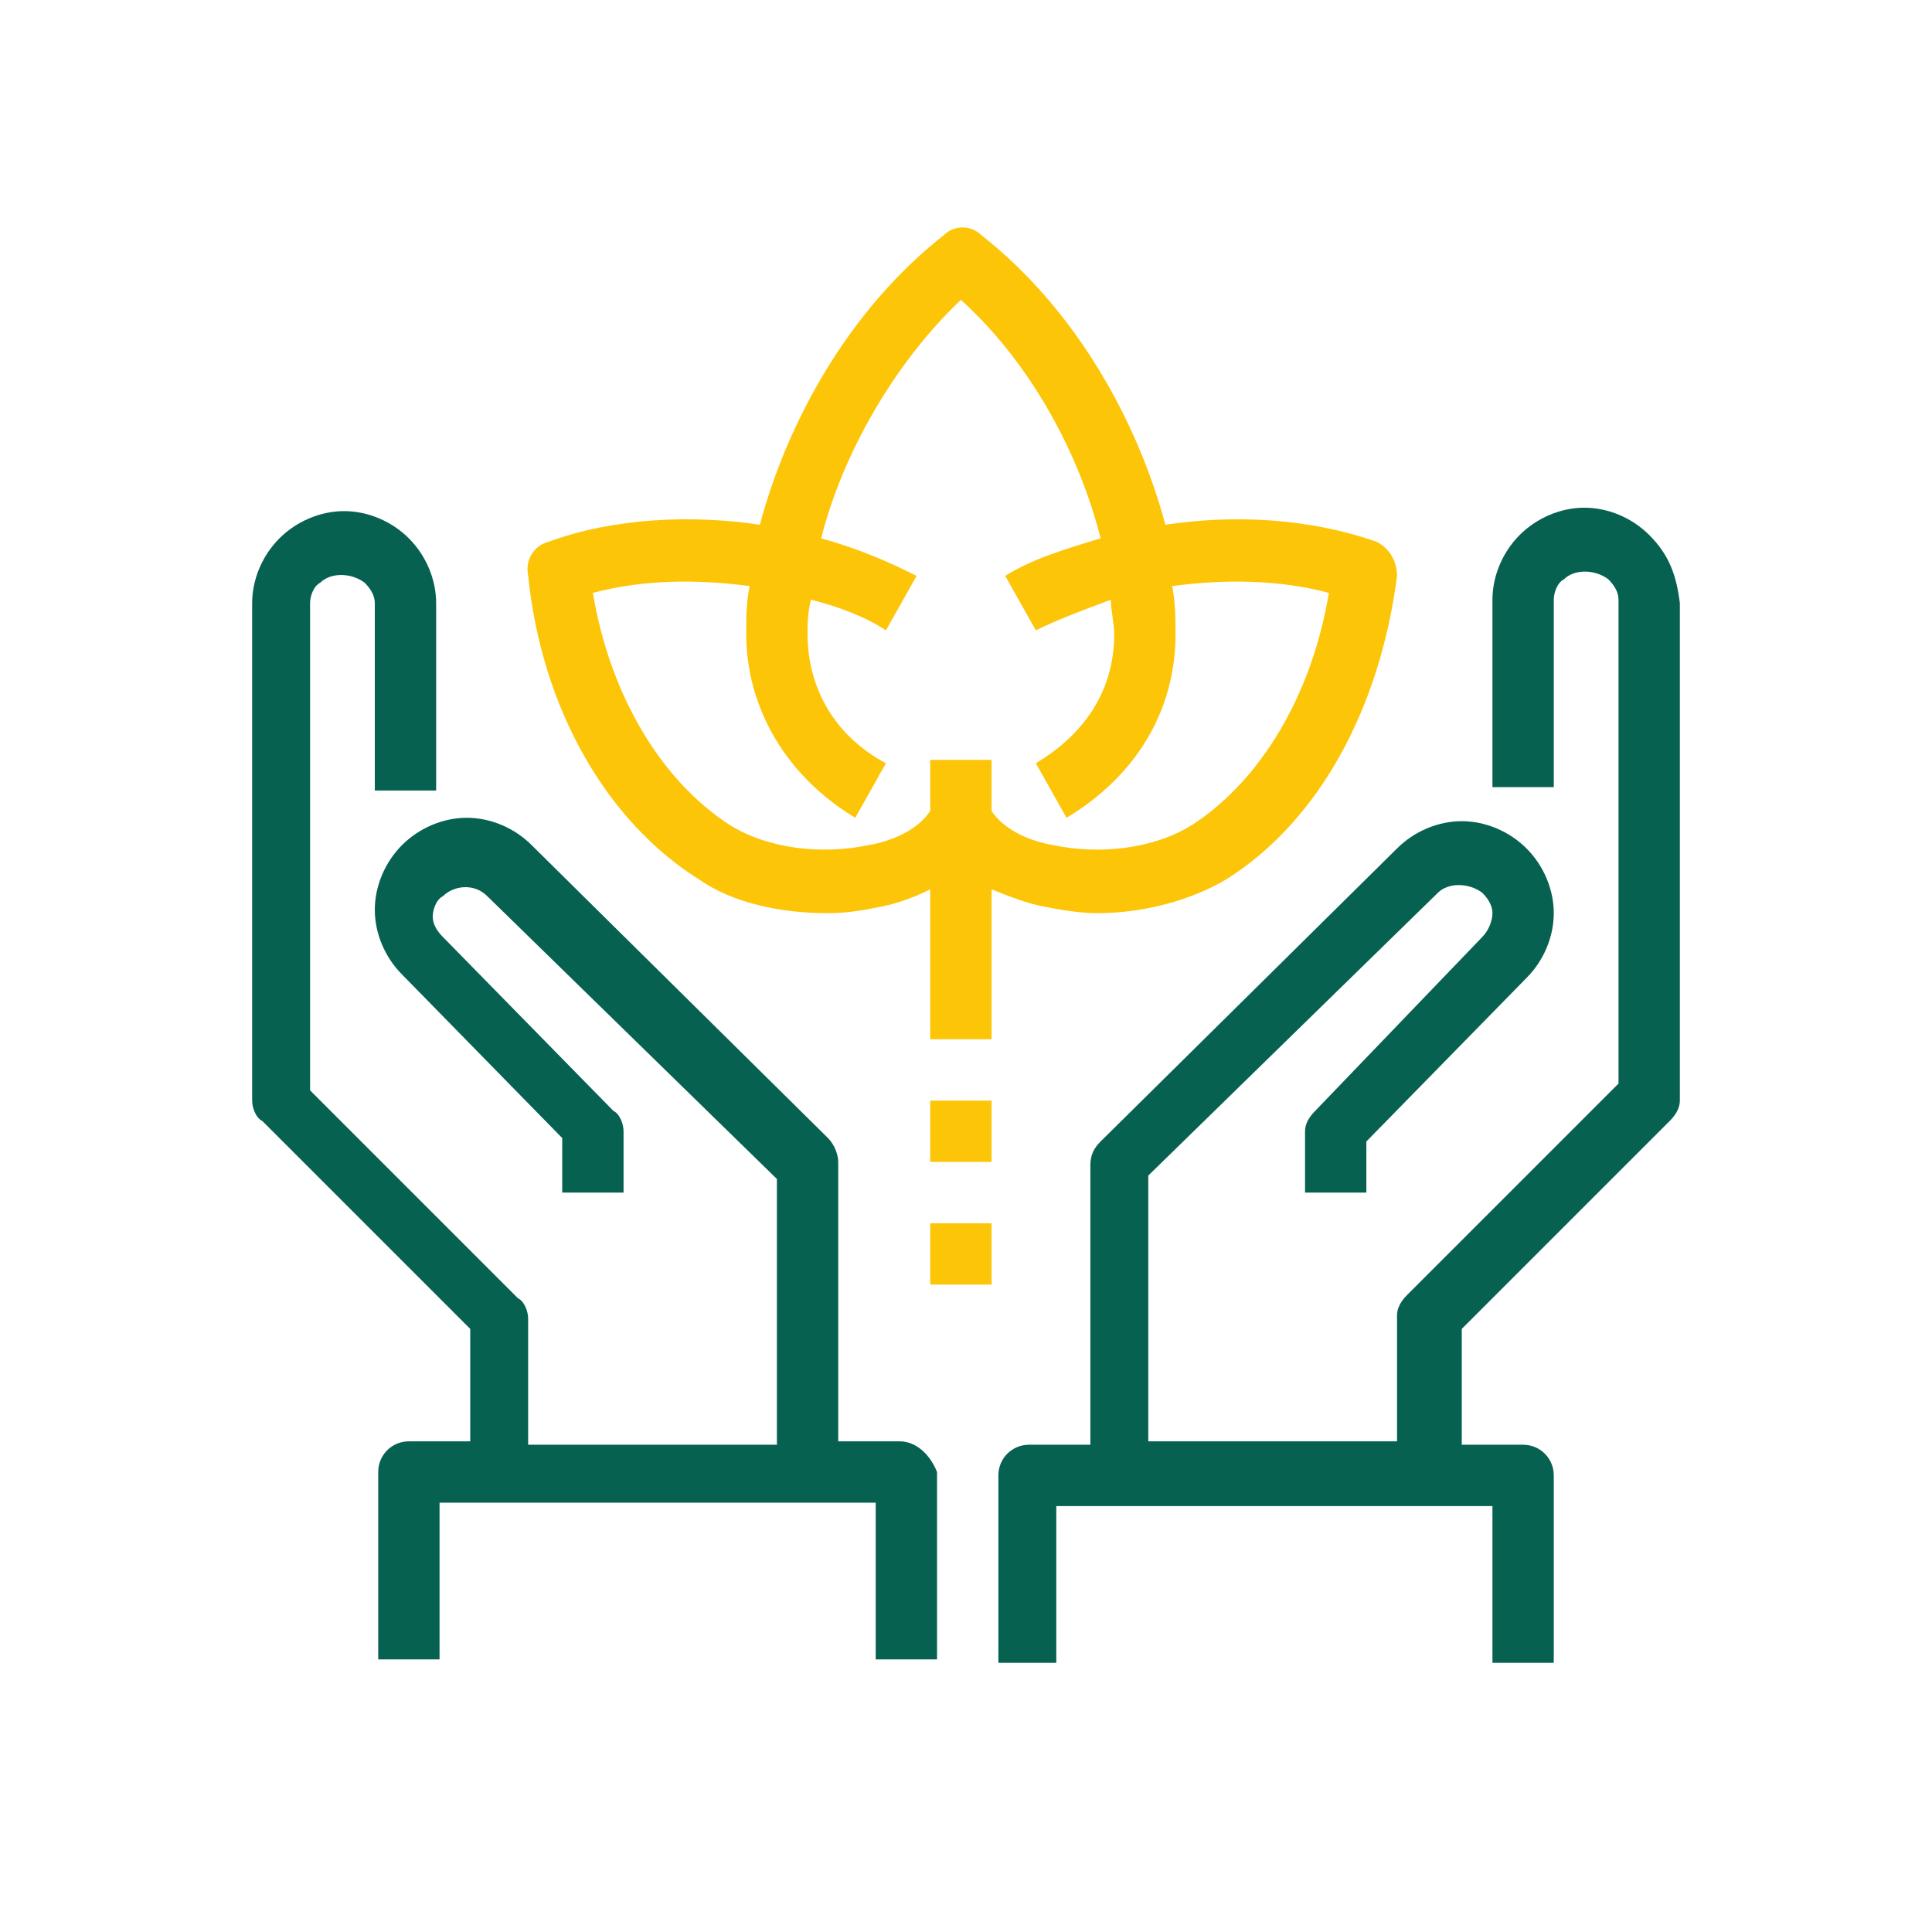
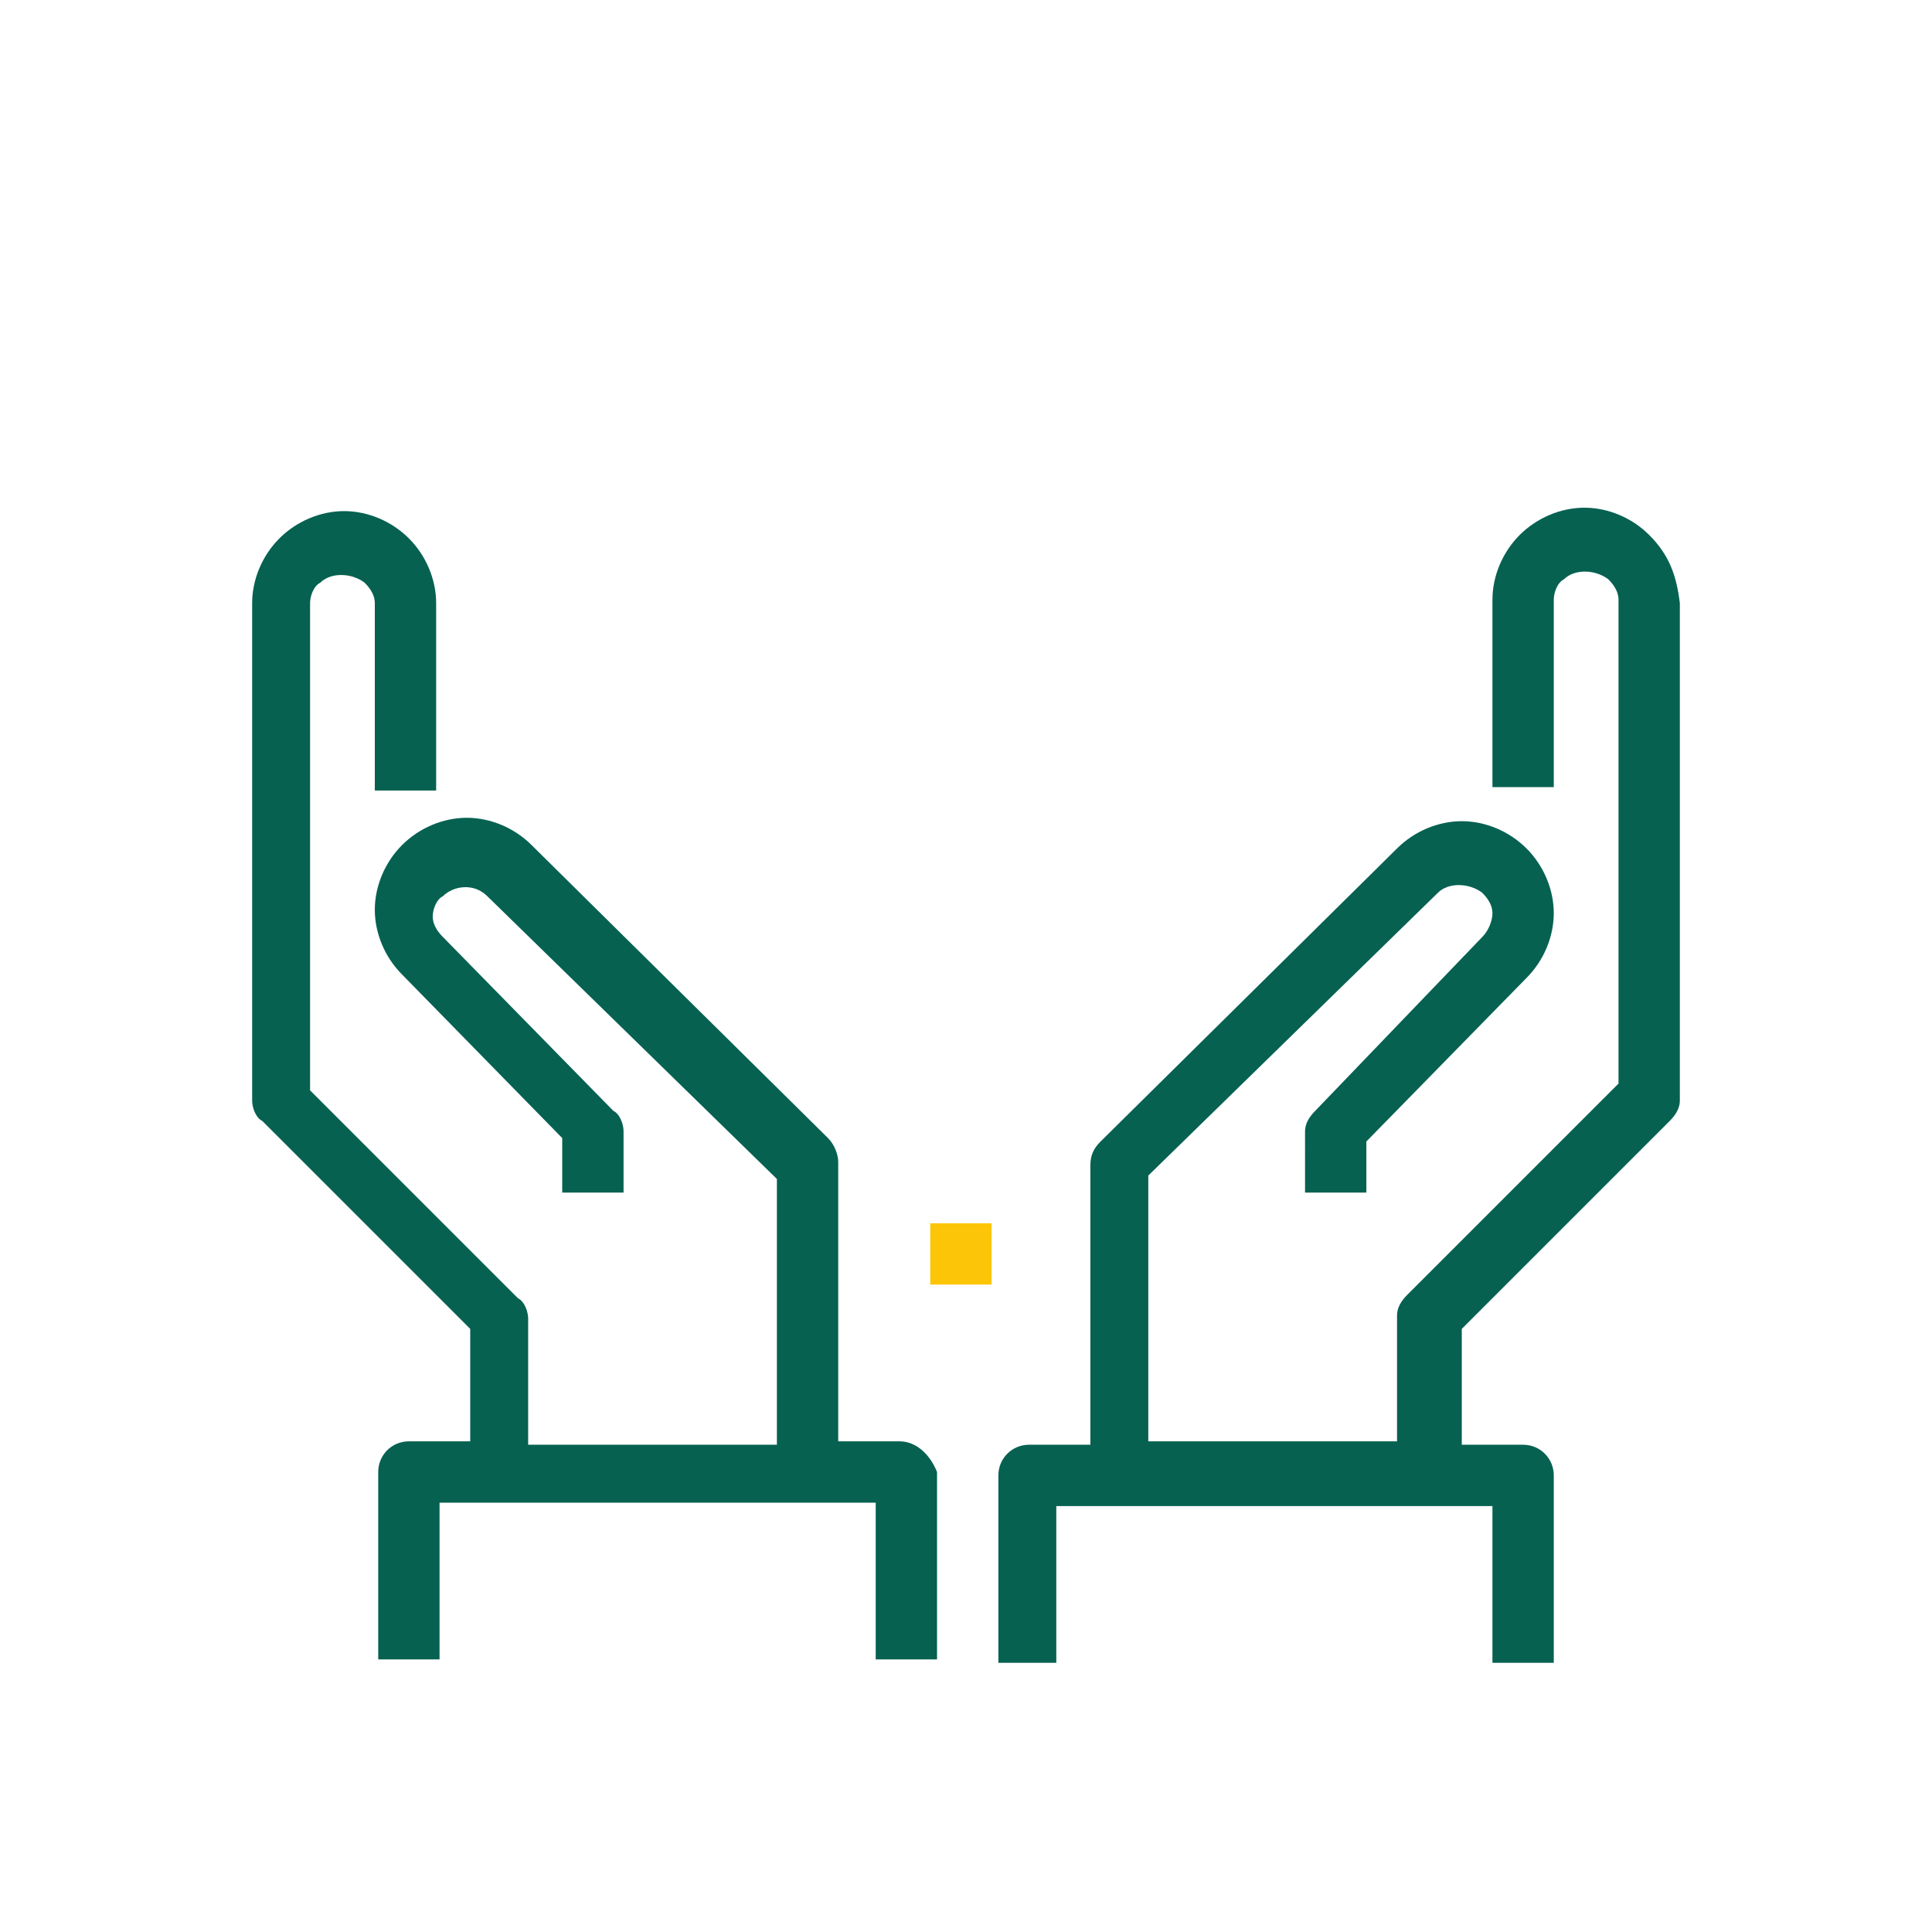
<svg xmlns="http://www.w3.org/2000/svg" id="Layer_1" x="0px" y="0px" viewBox="0 0 56.7 56.7" style="enable-background:new 0 0 56.7 56.7;" xml:space="preserve">
  <style type="text/css">	.st0{fill:#066151;}	.st1{fill:#FDC508;}</style>
  <g>
    <path class="st0" d="M26.4,42.3h-1.8v-8.2c0-0.2-0.1-0.5-0.3-0.7l-8.7-8.6c-0.5-0.5-1.2-0.8-1.9-0.8s-1.4,0.3-1.9,0.8  S11,26,11,26.7s0.3,1.4,0.8,1.9l4.7,4.8V35h1.8v-1.8c0-0.2-0.1-0.5-0.3-0.6l-5-5.1c-0.2-0.2-0.3-0.4-0.3-0.6s0.1-0.5,0.3-0.6  c0.3-0.3,0.9-0.4,1.3,0l8.5,8.3v7.8h-7.3v-3.7c0-0.2-0.1-0.5-0.3-0.6L9.1,32V17.7c0-0.2,0.1-0.5,0.3-0.6c0.3-0.3,0.9-0.3,1.3,0  c0.2,0.2,0.3,0.4,0.3,0.6v5.5h1.8v-5.5c0-0.7-0.3-1.4-0.8-1.9c-0.5-0.5-1.2-0.8-1.9-0.8s-1.4,0.3-1.9,0.8c-0.5,0.5-0.8,1.2-0.8,1.9  v14.6c0,0.2,0.1,0.5,0.3,0.6l6.1,6.1v3.3H12c-0.5,0-0.9,0.4-0.9,0.9v5.5h1.8v-4.6h12.8v4.6h1.8v-5.5C27.3,42.7,26.9,42.3,26.4,42.3  z" />
    <path class="st0" d="M48.4,15.7c-0.5-0.5-1.2-0.8-1.9-0.8s-1.4,0.3-1.9,0.8c-0.5,0.5-0.8,1.2-0.8,1.9v5.5h1.8v-5.5  c0-0.2,0.1-0.5,0.3-0.6c0.3-0.3,0.9-0.3,1.3,0c0.2,0.2,0.3,0.4,0.3,0.6v14.2L41.3,38c-0.2,0.2-0.3,0.4-0.3,0.6v3.7h-7.3v-7.8  l8.5-8.3c0.3-0.3,0.9-0.3,1.3,0c0.2,0.2,0.3,0.4,0.3,0.6s-0.1,0.5-0.3,0.7l-4.9,5.1c-0.2,0.2-0.3,0.4-0.3,0.6V35h1.8v-1.5l4.7-4.8  c0.5-0.5,0.8-1.2,0.8-1.9c0-0.7-0.3-1.4-0.8-1.9s-1.2-0.8-1.9-0.8s-1.4,0.3-1.9,0.8l-8.7,8.6c-0.2,0.2-0.3,0.4-0.3,0.7v8.2h-1.8  c-0.5,0-0.9,0.4-0.9,0.9v5.5H31v-4.6h12.8v4.6h1.8v-5.5c0-0.5-0.4-0.9-0.9-0.9h-1.8V39l6.1-6.1c0.2-0.2,0.3-0.4,0.3-0.6V17.7  C49.2,16.9,49,16.3,48.4,15.7z" />
-     <path class="st1" d="M30.6,26.6c0.5,0.1,1.1,0.2,1.6,0.2c1.4,0,2.8-0.4,3.8-1c2.7-1.7,4.5-5,5-8.9c0-0.4-0.2-0.8-0.6-1  c-2-0.7-4.2-0.8-6.2-0.5c-0.8-3-2.6-6.3-5.4-8.5c-0.3-0.3-0.8-0.3-1.1,0c-2.8,2.2-4.6,5.5-5.4,8.5c-2-0.3-4.3-0.2-6.2,0.5  c-0.4,0.1-0.7,0.5-0.6,1c0.4,3.9,2.3,7.2,5,8.9c1,0.7,2.4,1,3.8,1c0.6,0,1.1-0.1,1.6-0.2s1-0.3,1.4-0.5v4.4h1.8v-4.4  C29.6,26.3,30.1,26.5,30.6,26.6z M25.5,24.8c-1.4,0.3-3,0.1-4.1-0.6c-2-1.3-3.5-3.8-4-6.8c1.5-0.4,3.1-0.4,4.6-0.2  c-0.1,0.5-0.1,0.9-0.1,1.4c0,2.2,1.2,4.2,3.2,5.4l0.9-1.6c-1.5-0.8-2.3-2.2-2.3-3.8c0-0.3,0-0.6,0.1-1c0.8,0.2,1.6,0.5,2.2,0.9  l0.9-1.6c-0.8-0.4-1.7-0.8-2.8-1.1c0.6-2.4,2.1-5.1,4.1-7c2.1,1.9,3.5,4.6,4.1,7c-1,0.3-2,0.6-2.8,1.1l0.9,1.6  c0.6-0.3,1.4-0.6,2.2-0.9c0,0.3,0.1,0.7,0.1,1c0,1.6-0.8,2.9-2.3,3.8l0.9,1.6c2-1.2,3.2-3.1,3.2-5.4c0-0.4,0-0.9-0.1-1.4  c1.5-0.2,3.1-0.2,4.6,0.2c-0.5,3-2,5.5-4,6.8c-1.1,0.7-2.7,0.9-4.1,0.6c-0.6-0.1-1.4-0.4-1.8-1v-1.5h-1.8v1.5  C26.9,24.4,26.1,24.7,25.5,24.8z" />
-     <rect x="27.3" y="32.3" class="st1" width="1.8" height="1.8" />
    <rect x="27.3" y="35.9" class="st1" width="1.8" height="1.8" />
  </g>
</svg>